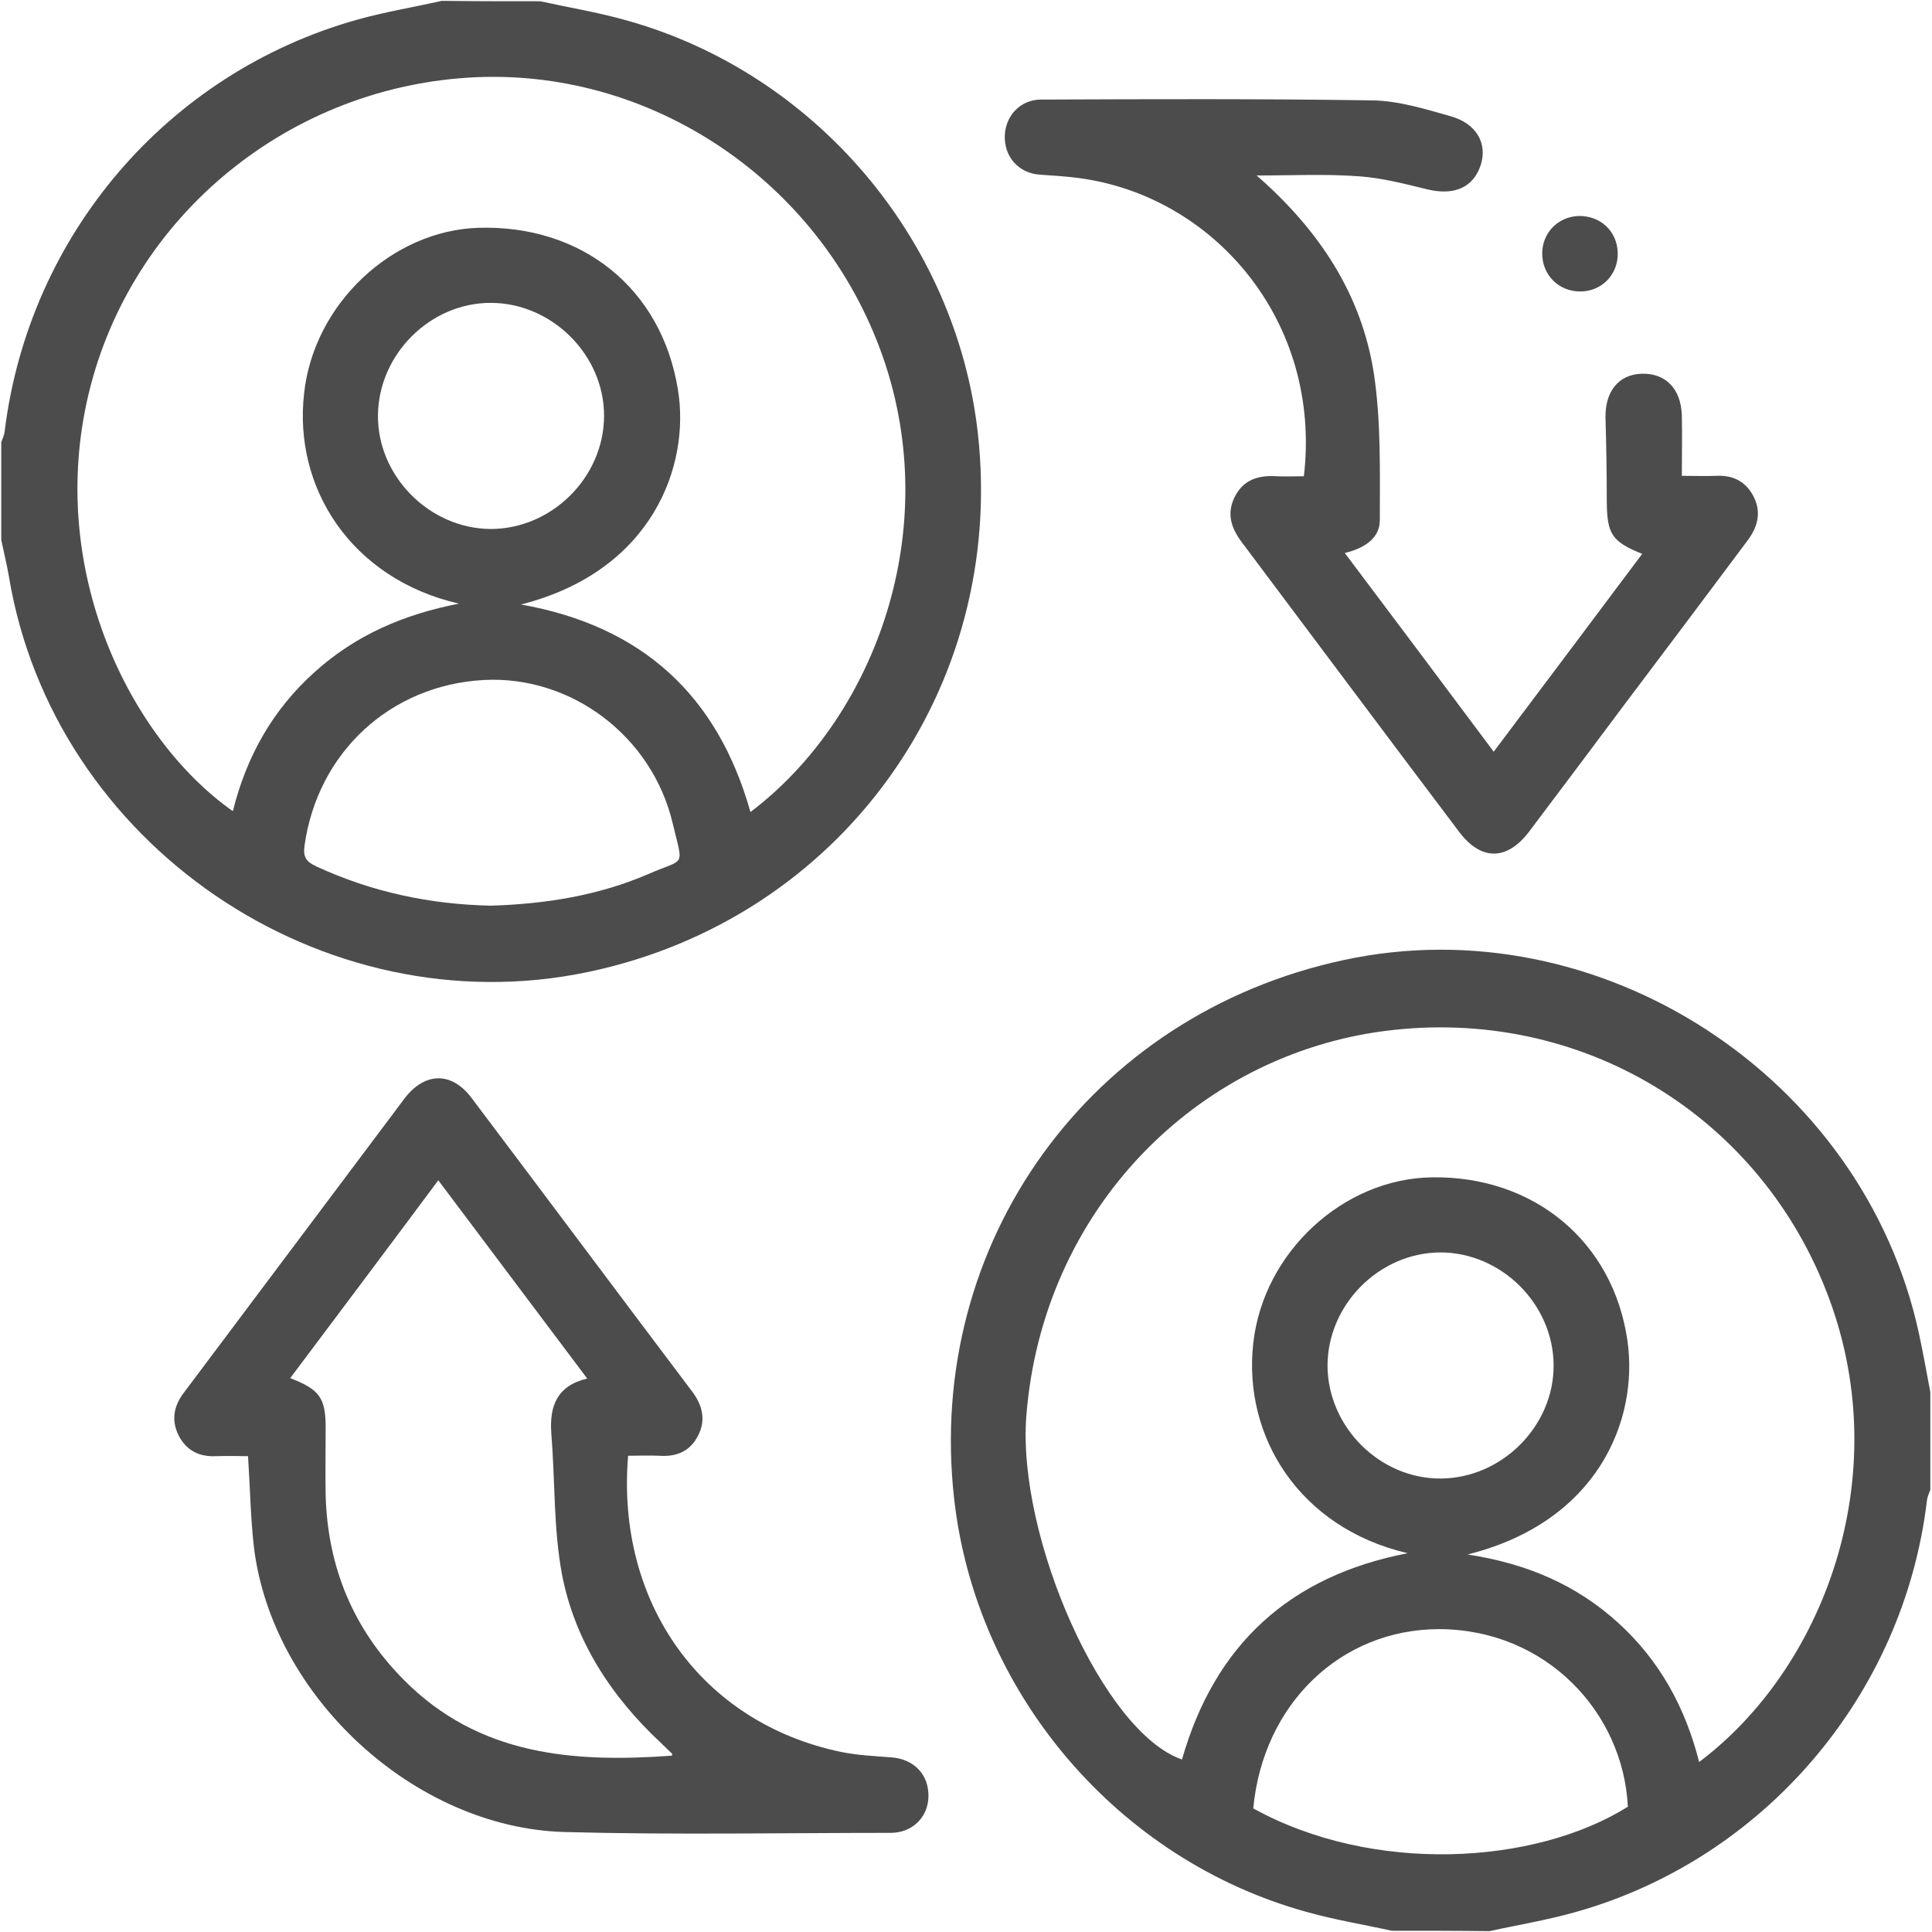
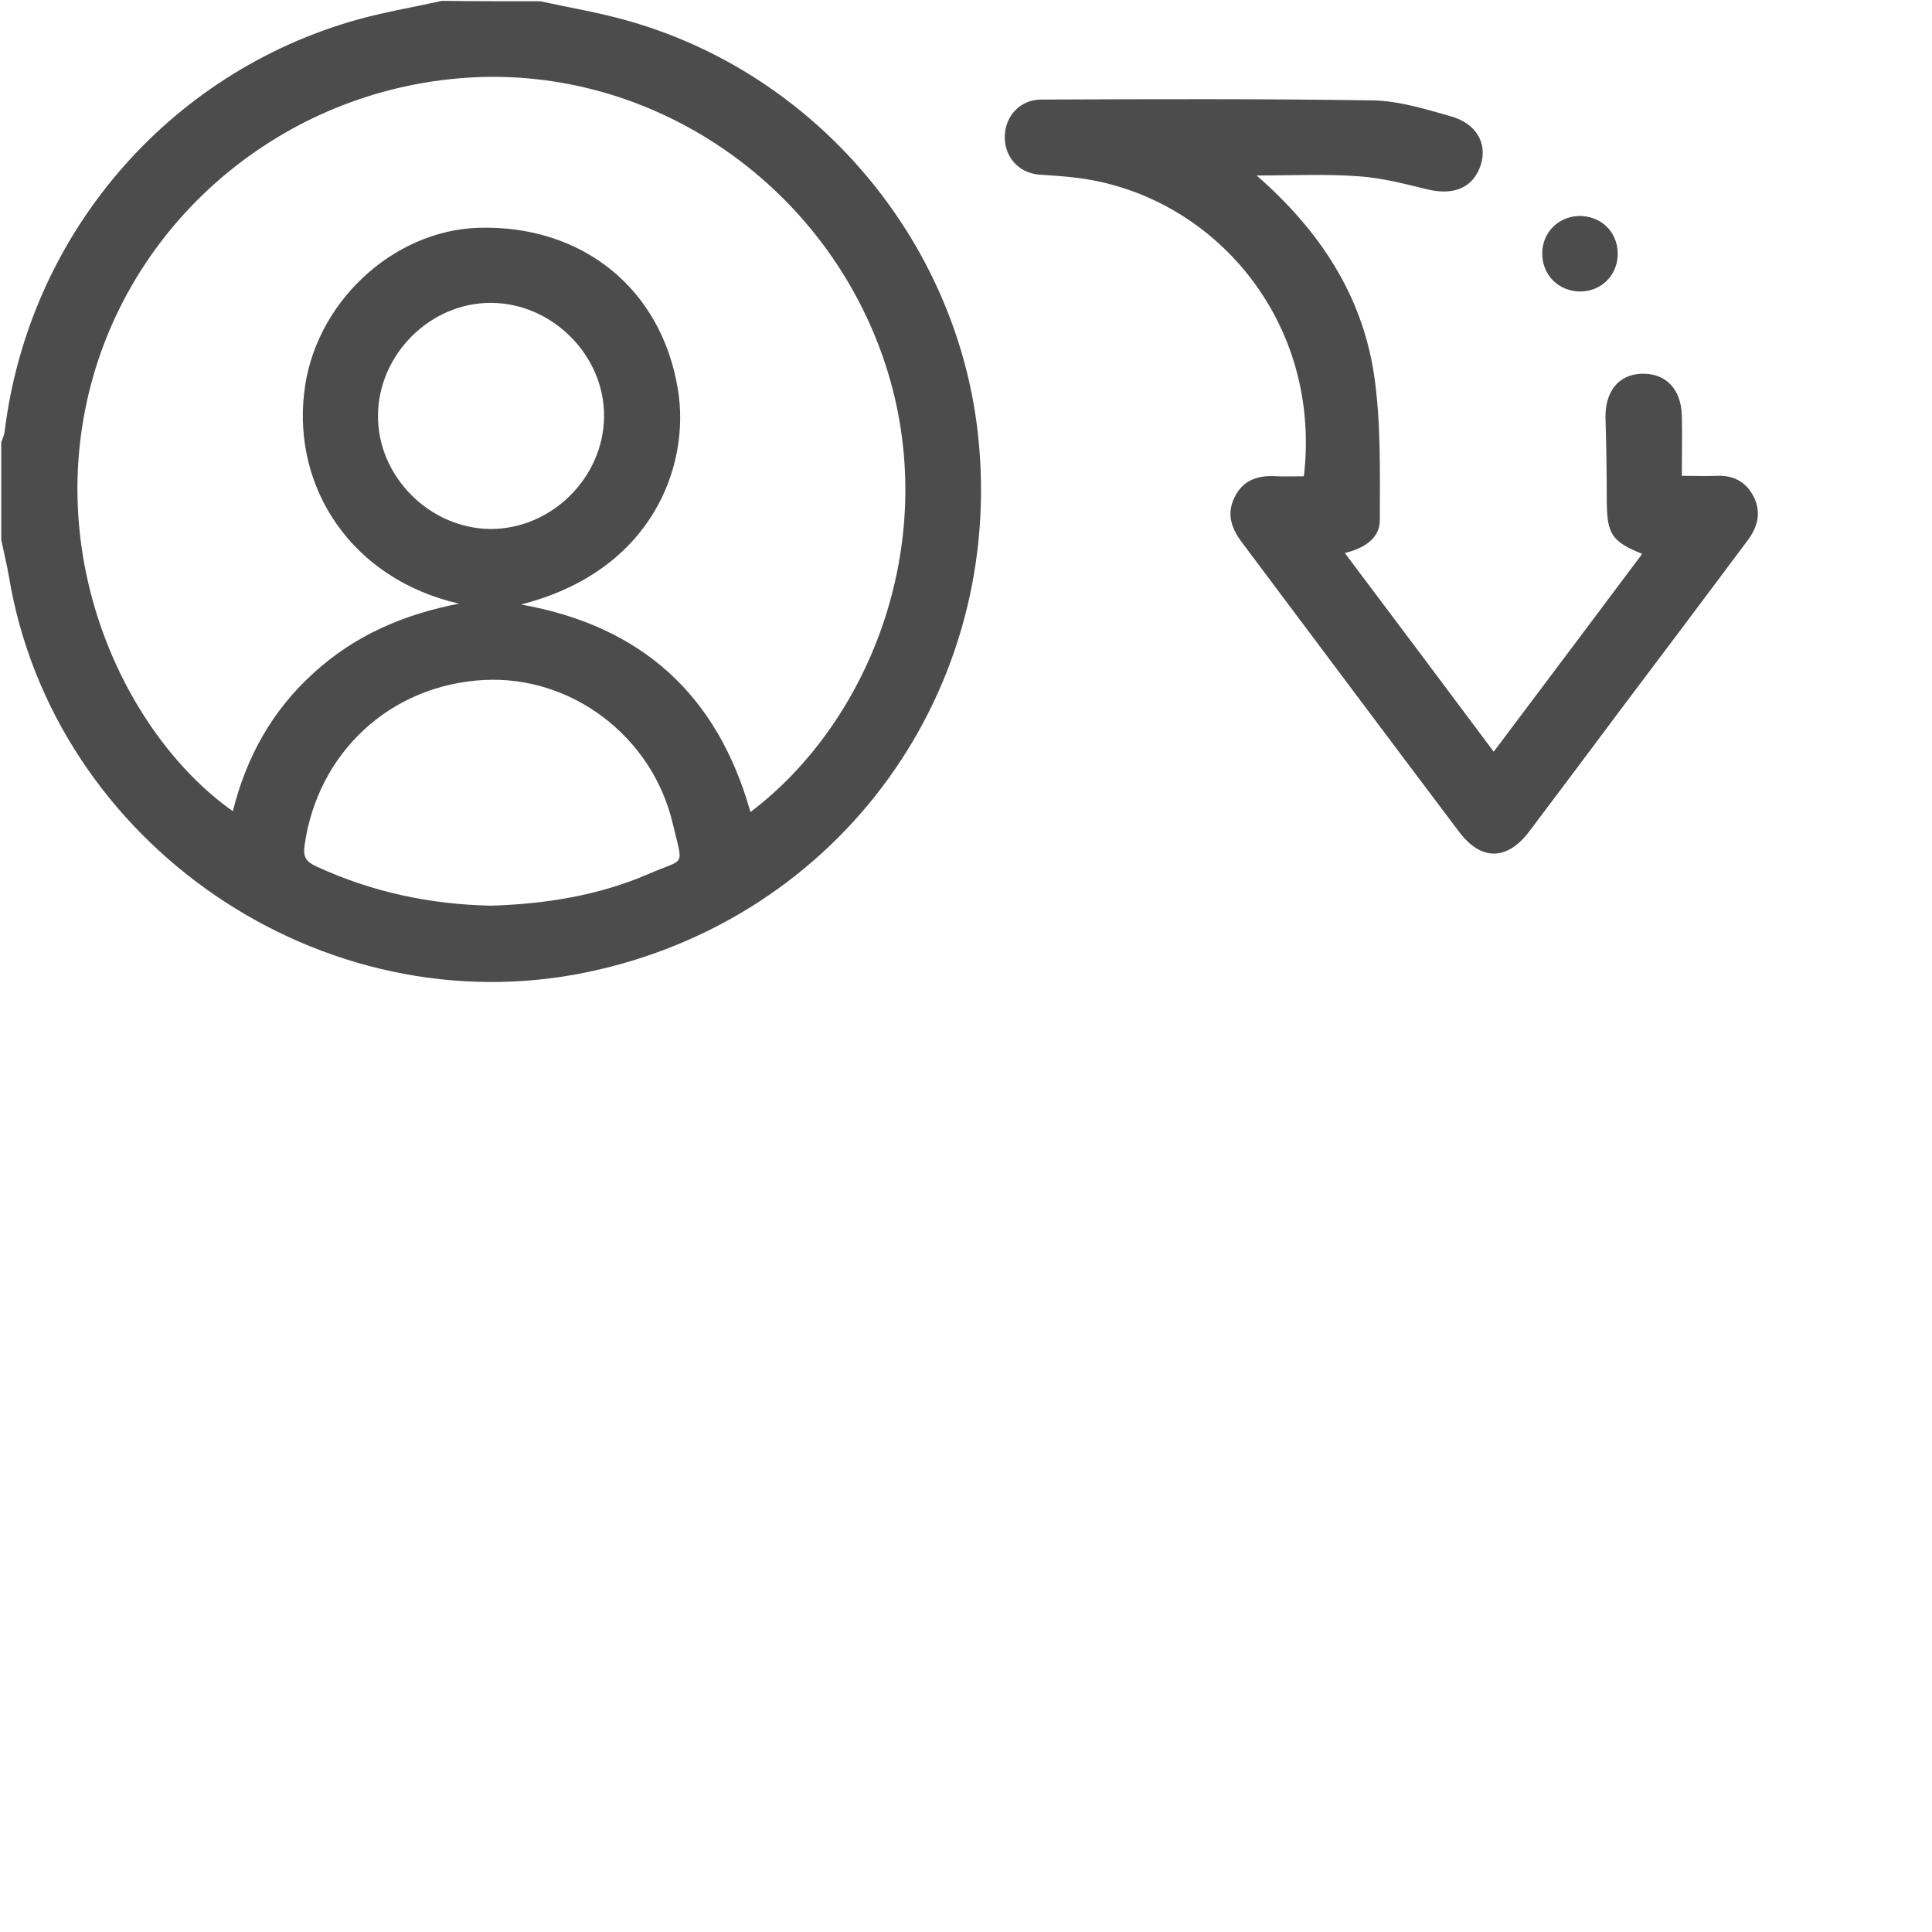
<svg xmlns="http://www.w3.org/2000/svg" width="107px" height="107px" viewBox="0 0 107 107" version="1.1">
  <title>icn_traspasos</title>
  <desc>Created with Sketch.</desc>
  <g id="Page-1" stroke="none" stroke-width="1" fill="none" fill-rule="evenodd">
    <g id="industrias---Afores-y-Pensiones" transform="translate(-138, -2021)" fill="#4D4C4C" fill-rule="nonzero">
      <g id="Group-3" transform="translate(0, 2021)">
        <g id="Group-2" transform="translate(138, 0)">
          <g id="icn_traspasos">
            <path d="M29.927,0.07 C31.516,0.421 33.105,0.678 34.67,1.121 C45.113,4.018 52.939,13.223 54.154,23.97 C55.743,38.151 46.561,50.883 32.591,53.827 C17.849,56.934 2.944,46.748 0.491,31.913 C0.374,31.236 0.21,30.581 0.07,29.904 C0.07,28.105 0.07,26.283 0.07,24.484 C0.14,24.297 0.234,24.11 0.257,23.9 C1.589,13.036 9.275,4.018 19.835,1.075 C21.353,0.654 22.919,0.397 24.46,0.047 C26.306,0.07 28.105,0.07 29.927,0.07 Z M41.562,44.973 C48.243,39.926 52.192,29.834 49.038,20.185 C45.837,10.42 36.492,3.855 26.4,4.275 C16.073,4.719 7.266,11.938 4.906,21.821 C2.57,31.609 7.219,40.931 12.896,44.926 C13.644,41.912 15.092,39.319 17.405,37.24 C19.695,35.16 22.405,34.016 25.418,33.432 C19.438,32.053 16.237,27.007 16.844,21.774 C17.382,16.821 21.727,12.756 26.516,12.616 C32.217,12.452 36.632,15.957 37.543,21.564 C38.244,25.769 36.142,31.633 28.853,33.478 C35.558,34.67 39.74,38.501 41.562,44.973 Z M27.194,50.159 C30.208,50.066 33.151,49.598 35.908,48.407 C37.987,47.496 37.847,48.103 37.263,45.627 C36.118,40.744 31.609,37.403 26.797,37.66 C21.61,37.941 17.592,41.679 16.868,46.818 C16.774,47.472 16.961,47.729 17.522,47.986 C20.606,49.412 23.83,50.089 27.194,50.159 Z M33.455,23.059 C33.478,19.695 30.605,16.798 27.217,16.774 C23.83,16.751 20.956,19.624 20.933,23.012 C20.909,26.376 23.783,29.273 27.171,29.297 C30.558,29.297 33.432,26.446 33.455,23.059 Z" id="Shape" />
-             <path d="M77.073,106.93 C75.484,106.579 73.895,106.322 72.33,105.879 C61.887,102.982 54.061,93.777 52.846,83.03 C51.234,68.826 60.369,56.187 74.409,53.173 C88.567,50.112 103.192,59.598 106.276,73.849 C106.509,74.923 106.696,75.998 106.907,77.096 C106.907,78.895 106.907,80.717 106.907,82.516 C106.836,82.703 106.743,82.89 106.72,83.1 C105.435,93.894 97.678,102.982 87.235,105.902 C85.67,106.346 84.081,106.603 82.493,106.953 C80.694,106.93 78.895,106.93 77.073,106.93 Z M77.96,86.021 C71.956,84.619 68.826,79.549 69.41,74.386 C69.971,69.34 74.409,65.275 79.292,65.205 C84.922,65.111 89.338,68.732 90.132,74.246 C90.763,78.638 88.497,84.292 81.278,86.091 C84.619,86.605 87.329,87.796 89.618,89.875 C91.908,91.955 93.333,94.548 94.104,97.585 C100.972,92.422 104.991,81.862 101.3,71.91 C97.562,61.817 87.586,55.696 76.699,57.098 C66.233,58.453 57.729,67.027 56.841,78.428 C56.327,85.133 61.093,95.95 65.462,97.445 C67.284,91.067 71.442,87.282 77.96,86.021 Z M69.41,100.155 C75.998,103.799 84.969,103.309 90.156,100.061 C89.899,94.828 85.623,90.249 79.713,90.226 C74.246,90.226 69.947,94.384 69.41,100.155 Z M86.044,75.601 C86.021,72.213 83.147,69.363 79.759,69.363 C76.372,69.386 73.522,72.26 73.522,75.648 C73.545,79.035 76.419,81.909 79.806,81.885 C83.194,81.862 86.067,78.965 86.044,75.601 Z" id="Shape" />
-             <path d="M34.787,80.624 C34.109,88.801 38.875,95.412 46.561,97.024 C47.472,97.211 48.43,97.258 49.365,97.328 C50.626,97.421 51.444,98.286 51.421,99.501 C51.397,100.645 50.533,101.51 49.318,101.51 C43.291,101.51 37.286,101.627 31.259,101.463 C22.942,101.229 15.069,93.94 14.064,85.693 C13.877,84.081 13.854,82.446 13.737,80.647 C13.2,80.647 12.592,80.624 11.985,80.647 C11.074,80.694 10.35,80.367 9.906,79.526 C9.462,78.661 9.625,77.844 10.209,77.096 C12.919,73.475 15.629,69.877 18.34,66.256 C19.695,64.457 21.05,62.635 22.405,60.836 C23.526,59.364 25.021,59.341 26.119,60.812 C30.208,66.233 34.249,71.653 38.338,77.073 C38.898,77.82 39.109,78.638 38.665,79.502 C38.221,80.39 37.45,80.694 36.492,80.624 C35.955,80.6 35.394,80.624 34.787,80.624 Z M16.073,76.325 C17.709,76.956 18.036,77.423 18.036,79.082 C18.036,80.343 18.012,81.582 18.036,82.843 C18.153,86.791 19.554,90.202 22.358,93.029 C26.516,97.234 31.75,97.632 37.216,97.234 C37.216,97.164 37.24,97.118 37.216,97.118 C37.029,96.931 36.819,96.744 36.609,96.534 C33.852,93.964 31.82,90.857 31.119,87.165 C30.652,84.642 30.745,82.002 30.535,79.409 C30.418,77.89 30.838,76.746 32.521,76.348 C29.74,72.657 27.054,69.059 24.274,65.368 C21.493,69.106 18.807,72.681 16.073,76.325 Z" id="Shape" />
            <path d="M69.597,9.719 C73.101,12.779 75.414,16.33 76.091,20.699 C76.489,23.362 76.419,26.096 76.419,28.806 C76.419,29.834 75.531,30.371 74.479,30.628 C77.236,34.296 79.923,37.871 82.726,41.632 C85.507,37.941 88.217,34.319 90.95,30.675 C89.268,29.997 89.011,29.577 88.988,27.825 C88.988,26.259 88.964,24.694 88.917,23.129 C88.894,21.68 89.642,20.746 90.903,20.699 C92.235,20.652 93.099,21.517 93.146,23.012 C93.169,24.087 93.146,25.161 93.146,26.353 C93.847,26.353 94.454,26.376 95.062,26.353 C95.996,26.306 96.697,26.68 97.118,27.498 C97.562,28.362 97.351,29.18 96.791,29.927 C94.501,32.988 92.212,36.048 89.899,39.109 C88.17,41.422 86.441,43.734 84.712,46.024 C83.474,47.683 82.026,47.683 80.811,46.071 C76.792,40.744 72.797,35.394 68.802,30.067 C68.218,29.297 67.915,28.502 68.359,27.568 C68.826,26.586 69.667,26.306 70.695,26.376 C71.209,26.4 71.723,26.376 72.213,26.376 C73.218,17.779 67.214,10.84 59.738,9.859 C59.014,9.766 58.289,9.719 57.565,9.672 C56.397,9.579 55.603,8.667 55.649,7.499 C55.696,6.401 56.514,5.514 57.659,5.514 C63.779,5.49 69.9,5.467 76.021,5.56 C77.447,5.584 78.895,6.028 80.297,6.425 C81.769,6.822 82.399,7.943 82.002,9.158 C81.582,10.396 80.53,10.84 79.059,10.49 C77.82,10.186 76.559,9.859 75.297,9.766 C73.405,9.625 71.606,9.719 69.597,9.719 Z" id="Path" />
            <path d="M89.595,14.017 C89.618,15.209 88.707,16.143 87.516,16.143 C86.324,16.143 85.413,15.232 85.413,14.041 C85.413,12.896 86.278,12.008 87.422,11.962 C88.66,11.938 89.572,12.826 89.595,14.017 Z" id="Path" />
          </g>
        </g>
      </g>
    </g>
  </g>
</svg>